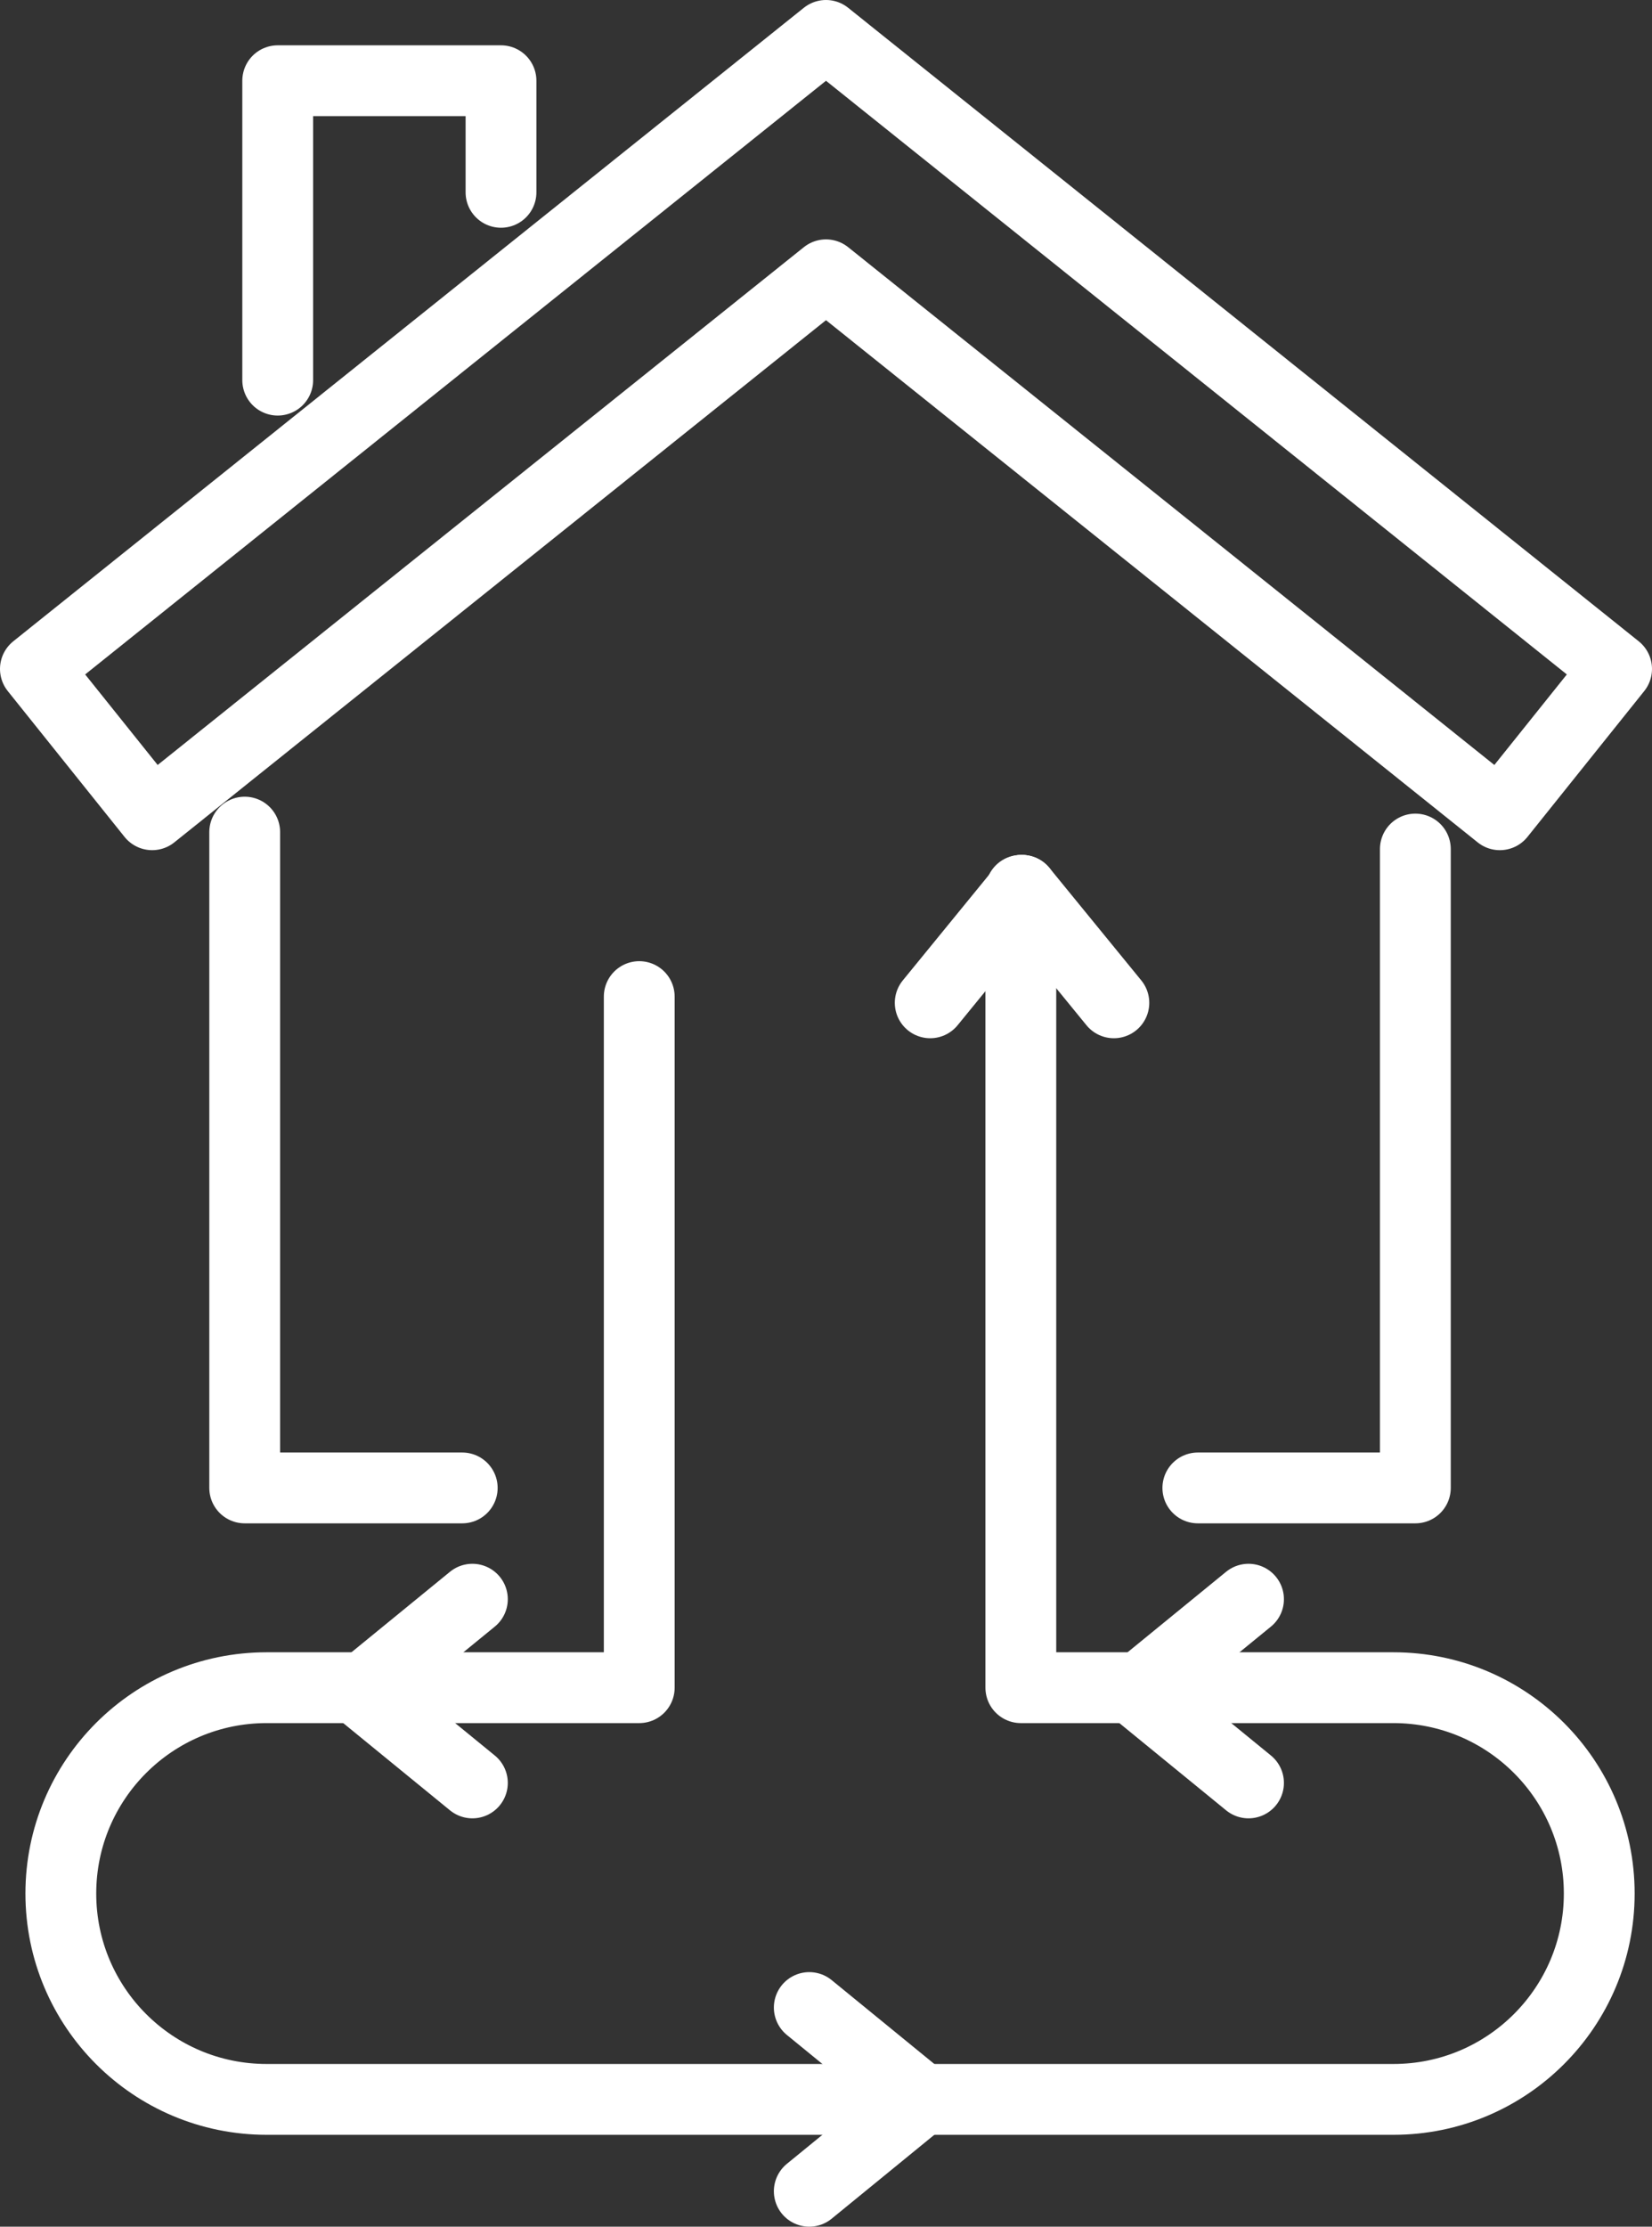
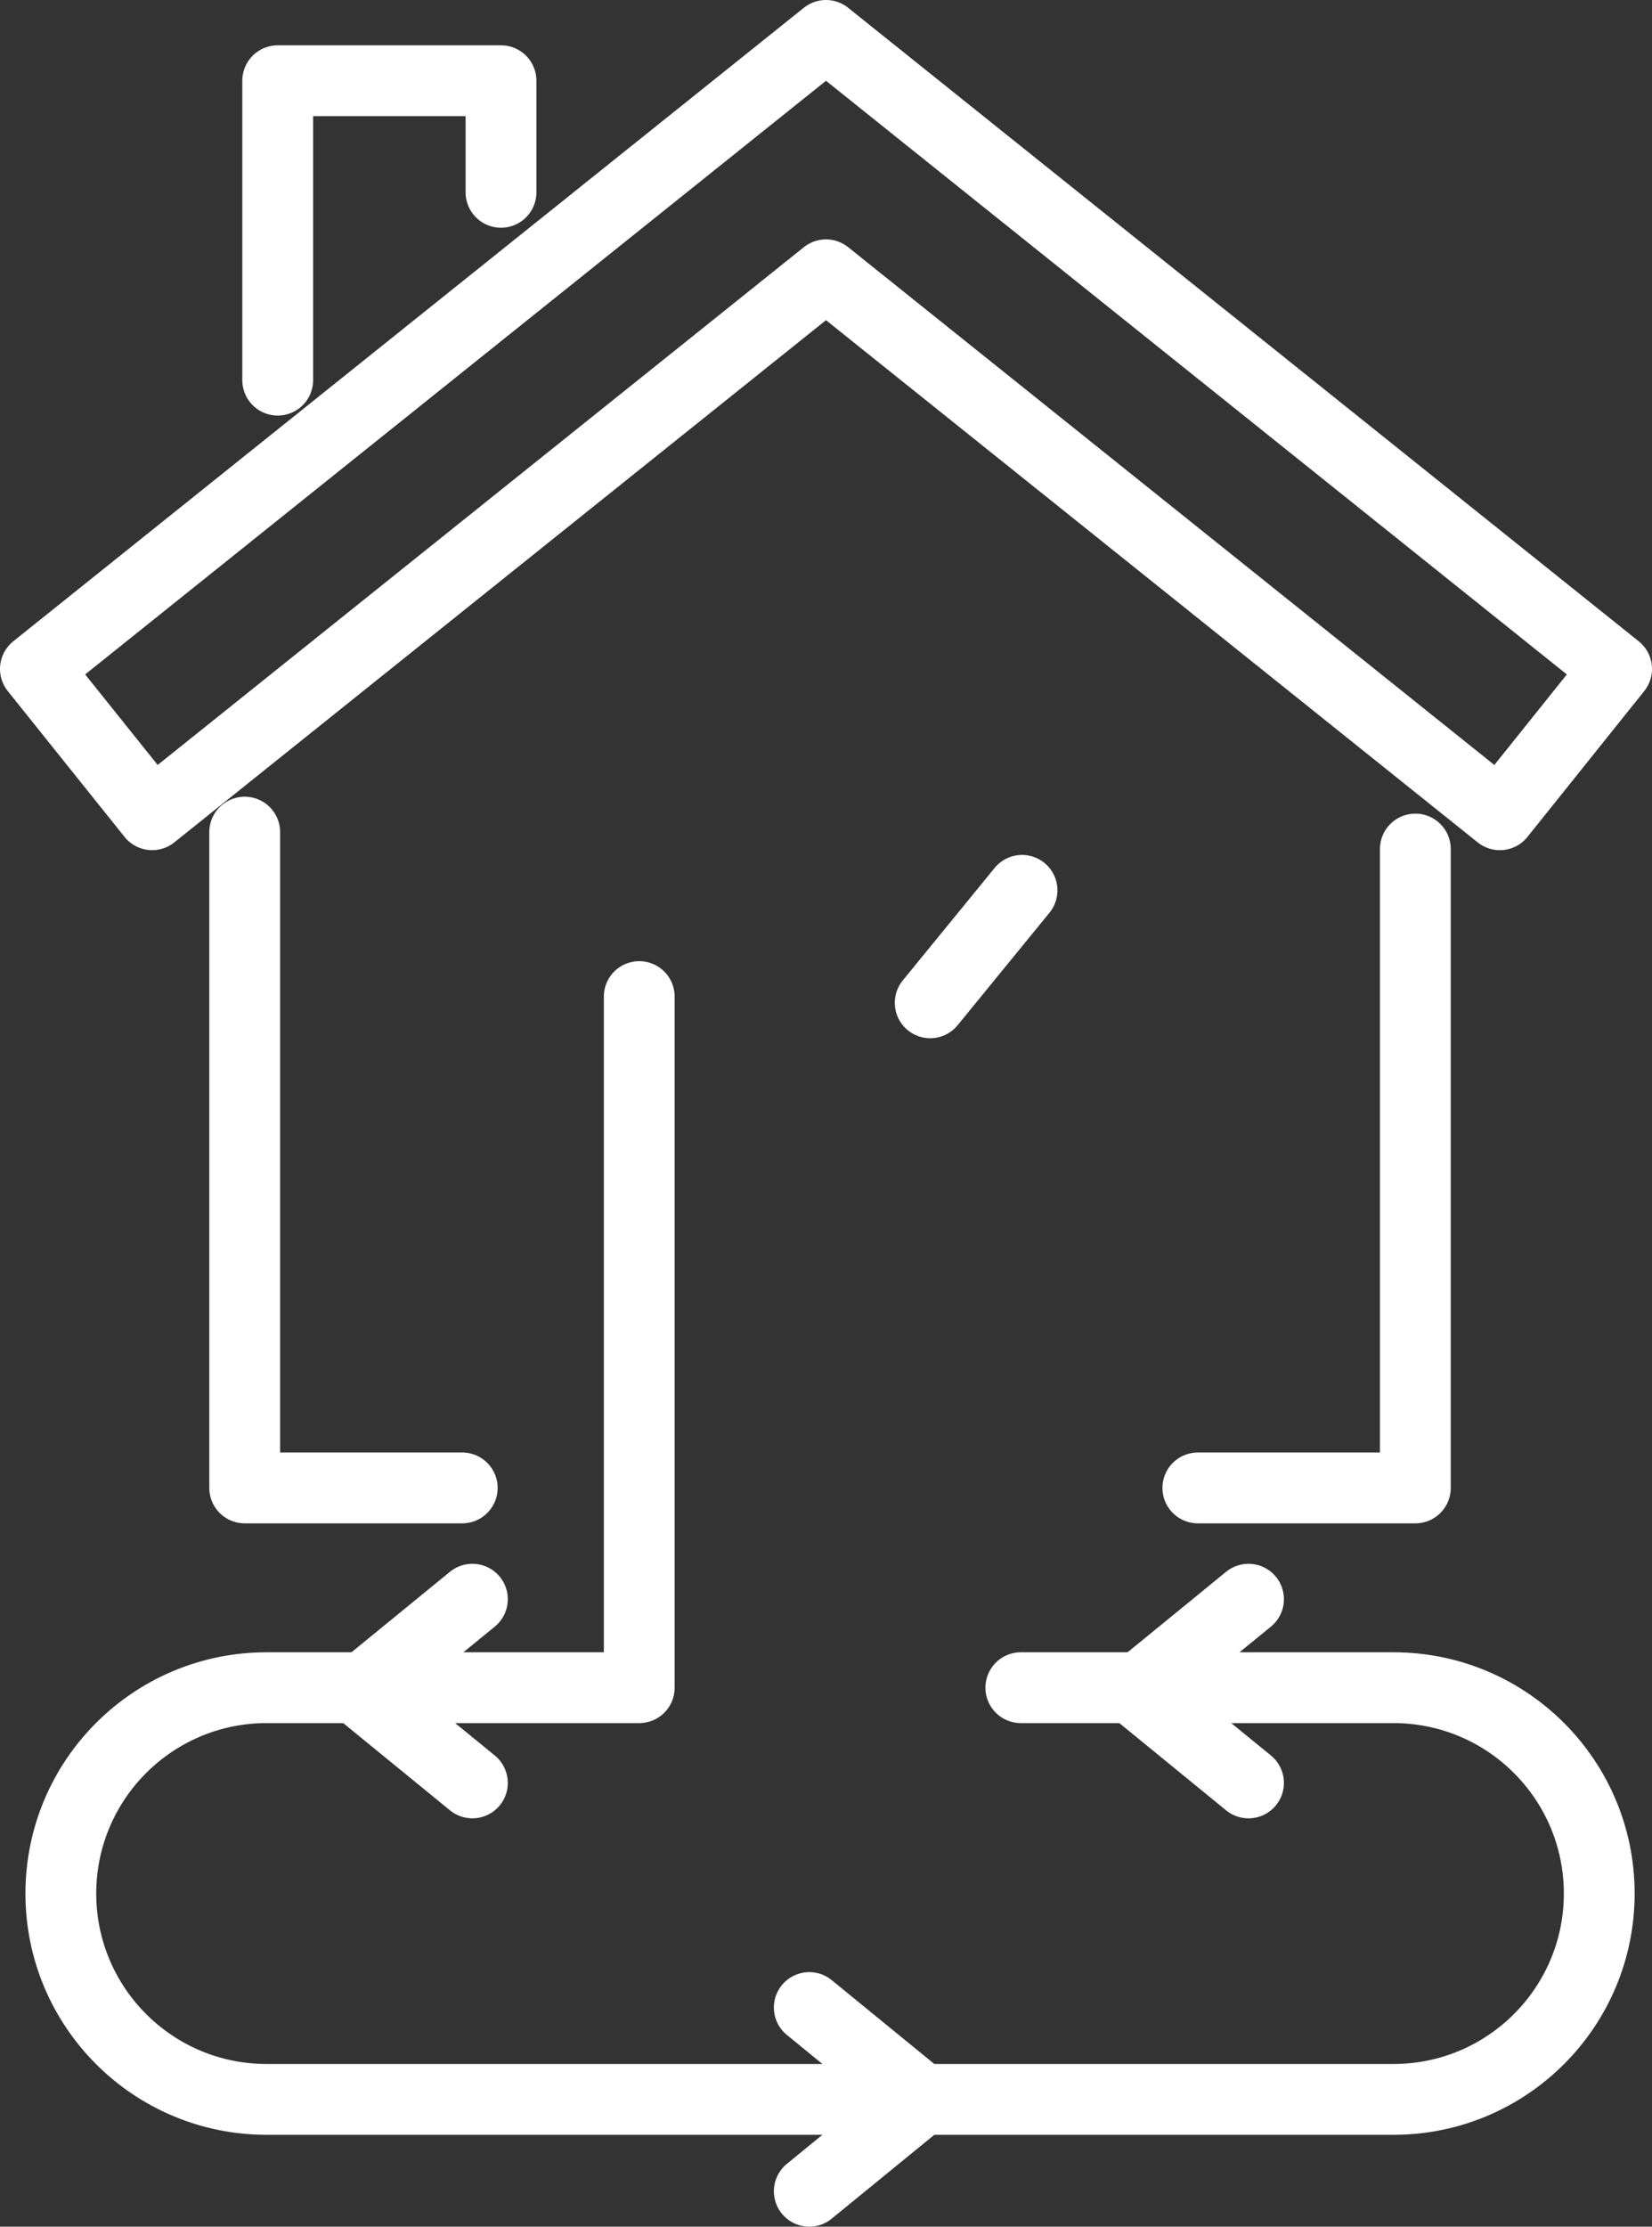
<svg xmlns="http://www.w3.org/2000/svg" id="Calque_2" viewBox="0 0 186.657 251.502">
  <rect x="0" y="0" width="186.657" height="251.502" fill="#333333" stroke="none" />
  <defs>
    <style>.cls-1{fill:none;stroke:#fff;stroke-linecap:round;stroke-linejoin:round;stroke-width:8px;}</style>
  </defs>
  <g id="_Ñëîé_2">
    <line class="cls-1" x1="91.439" y1="226.751" x2="104.142" y2="237.126" />
    <line class="cls-1" x1="91.439" y1="247.502" x2="104.142" y2="237.126" />
    <line class="cls-1" x1="53.375" y1="201.38" x2="40.672" y2="191.004" />
    <line class="cls-1" x1="53.375" y1="180.629" x2="40.672" y2="191.004" />
    <line class="cls-1" x1="105.103" y1="113.268" x2="115.478" y2="100.565" />
-     <line class="cls-1" x1="125.854" y1="113.268" x2="115.478" y2="100.565" />
    <line class="cls-1" x1="141.068" y1="201.38" x2="128.365" y2="191.004" />
    <line class="cls-1" x1="141.068" y1="180.629" x2="128.365" y2="191.004" />
    <polyline class="cls-1" points="52.227 168.061 27.649 168.061 27.649 93.987" />
    <polyline class="cls-1" points="159.919 95.899 159.919 168.061 135.342 168.061" />
    <polygon class="cls-1" points="169.464 92.027 93.328 31.038 17.193 92.026 4 75.557 93.328 4 182.657 75.557 169.464 92.027" />
    <polyline class="cls-1" points="31.378 42.937 31.378 9.118 56.607 9.118 56.607 21.723" />
-     <path class="cls-1" d="M72.227,112.565v78.059H30.124c-12.841,0-23.251,10.41-23.251,23.251s10.41,23.251,23.251,23.251h127.321c12.841,0,23.251-10.41,23.251-23.251s-10.41-23.251-23.251-23.251h-42.103v-90.059" />
+     <path class="cls-1" d="M72.227,112.565v78.059H30.124c-12.841,0-23.251,10.41-23.251,23.251s10.41,23.251,23.251,23.251h127.321c12.841,0,23.251-10.41,23.251-23.251s-10.41-23.251-23.251-23.251h-42.103" />
  </g>
</svg>